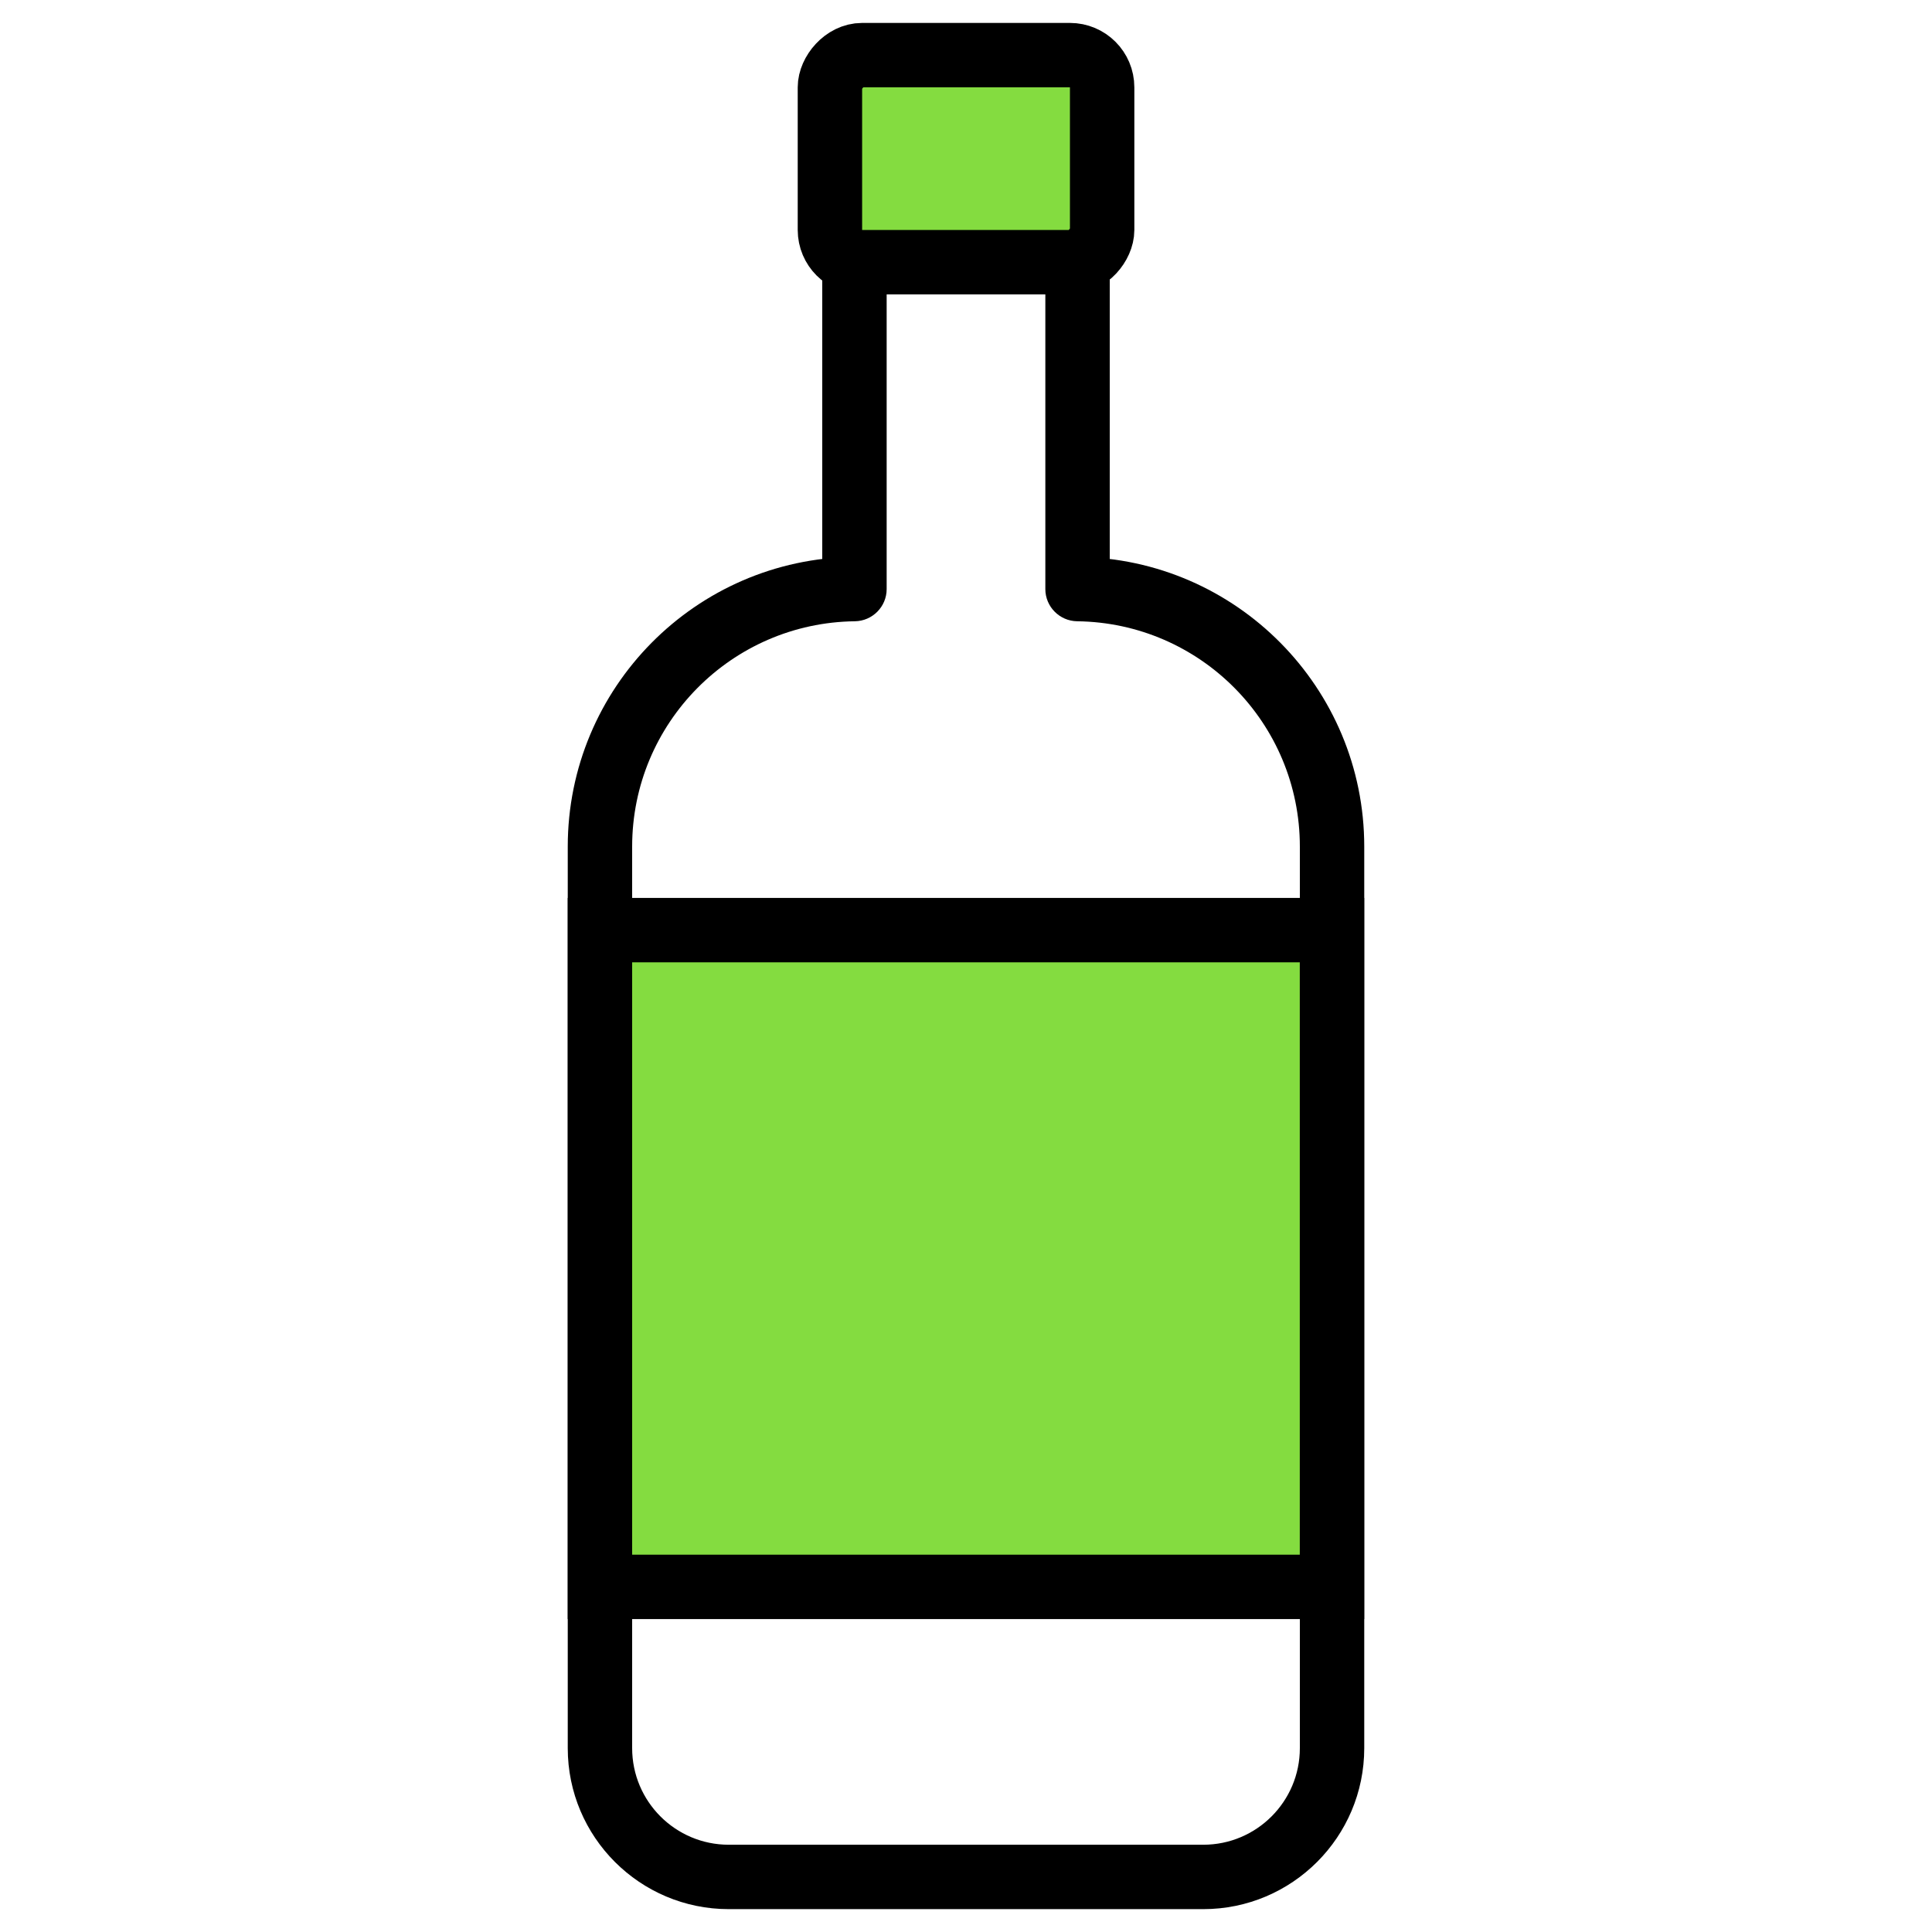
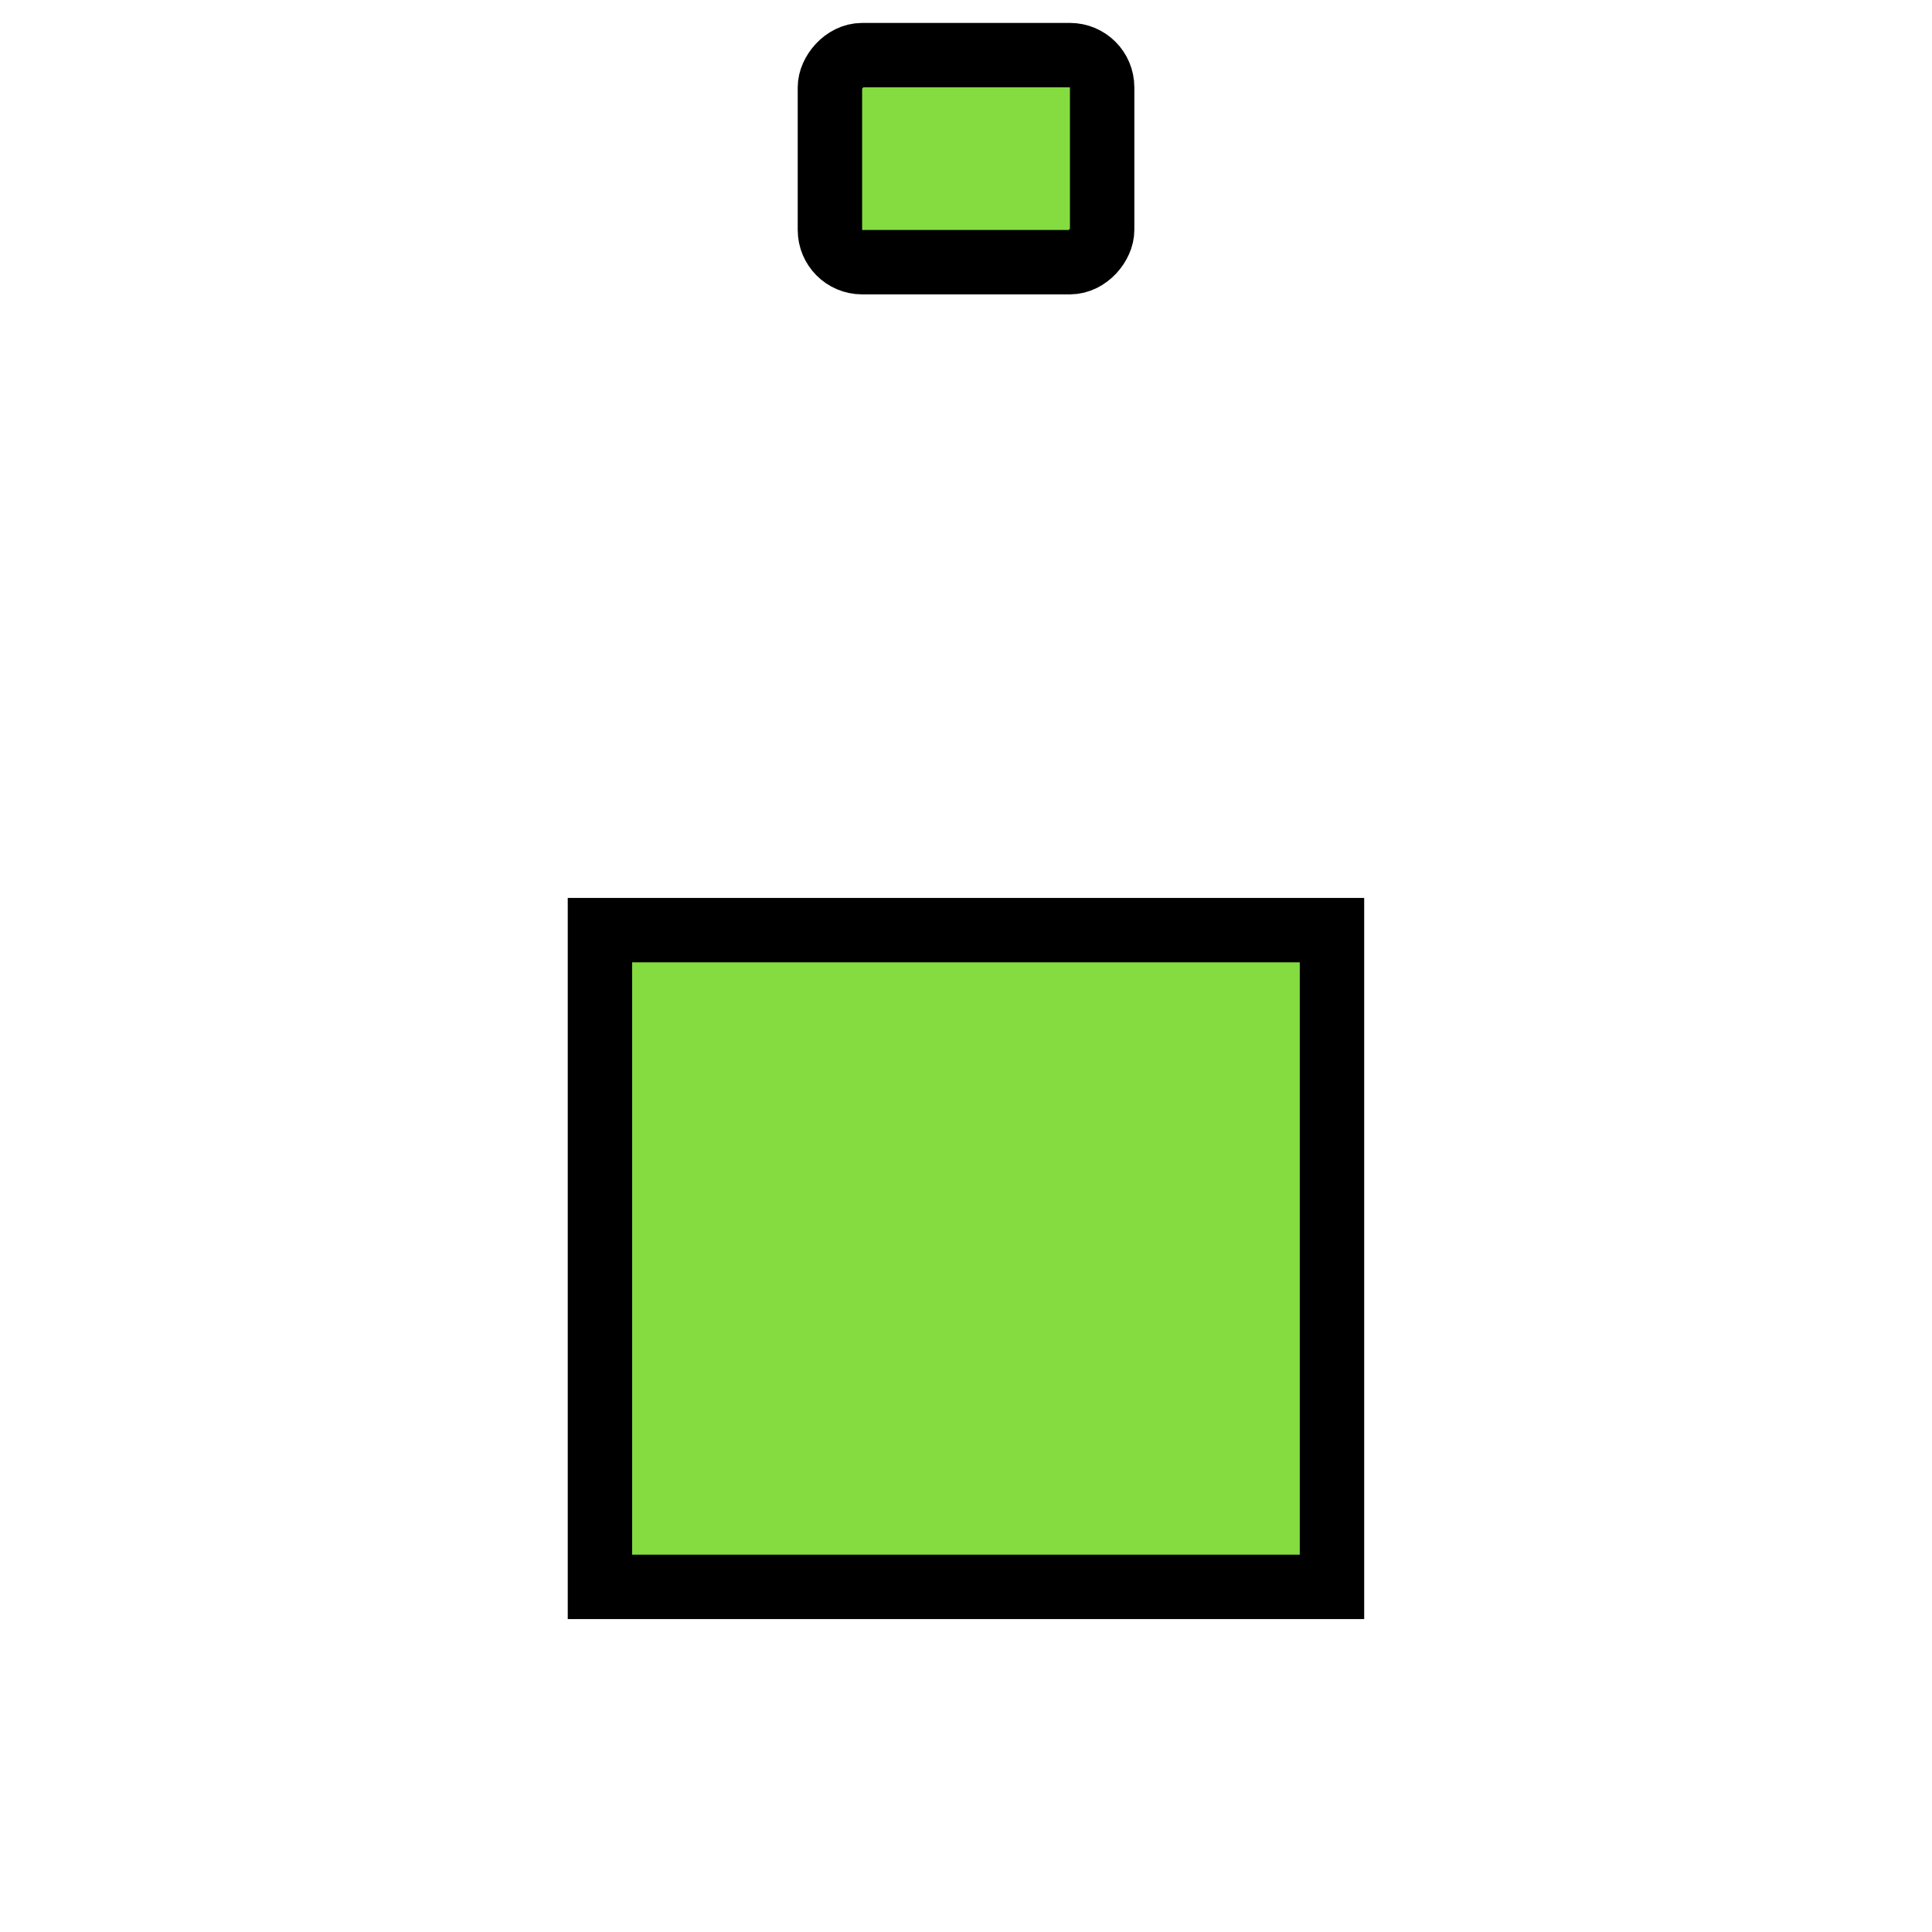
<svg xmlns="http://www.w3.org/2000/svg" width="30" height="30" viewBox="0 0 30 30" fill="none">
  <g id="ICON">
    <g id="Group 6328">
-       <path id="Union" d="M16.732 9.147H16.232C16.232 9.421 16.453 9.643 16.726 9.647L16.732 9.147ZM16.732 2.463H17.232C17.232 2.187 17.009 1.963 16.732 1.963V2.463ZM13.268 2.463V1.963C12.991 1.963 12.768 2.187 12.768 2.463H13.268ZM13.268 9.147L13.274 9.647C13.547 9.643 13.768 9.421 13.768 9.147H13.268ZM17.232 9.147V2.463H16.232V9.147H17.232ZM16.732 1.963H13.268V2.963H16.732V1.963ZM12.768 2.463V9.147H13.768V2.463H12.768ZM9.816 13.146C9.816 11.228 11.36 9.67 13.274 9.647L13.262 8.647C10.802 8.676 8.816 10.68 8.816 13.146H9.816ZM9.816 27.145V13.146H8.816V27.145H9.816ZM11.316 28.645C10.488 28.645 9.816 27.973 9.816 27.145H8.816C8.816 28.525 9.936 29.645 11.316 29.645V28.645ZM18.684 28.645H11.316V29.645H18.684V28.645ZM20.184 27.145C20.184 27.973 19.512 28.645 18.684 28.645V29.645C20.064 29.645 21.184 28.525 21.184 27.145H20.184ZM20.184 13.146V27.145H21.184V13.146H20.184ZM16.726 9.647C18.64 9.67 20.184 11.228 20.184 13.146H21.184C21.184 10.68 19.198 8.676 16.738 8.647L16.726 9.647Z" fill="black" />
      <rect id="Rectangle 947" x="9.316" y="14.443" width="11.367" height="10.198" fill="#84DC40" stroke="black" />
      <rect id="Rectangle 948" width="4.227" height="3.215" rx="0.5" transform="matrix(1 0 0 -1 12.887 4.071)" fill="#84DC40" stroke="black" />
    </g>
  </g>
</svg>